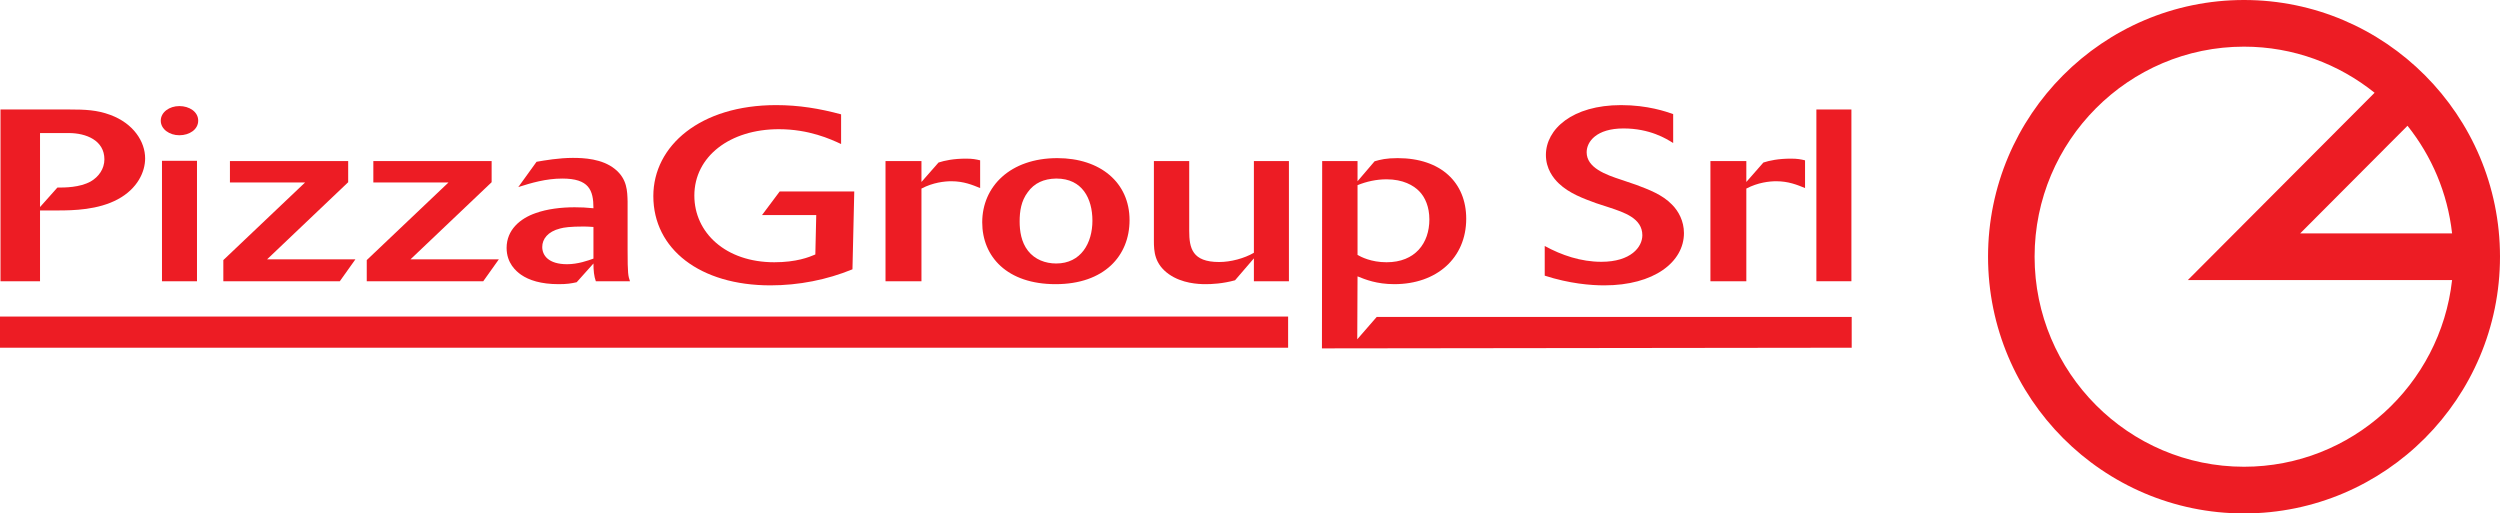
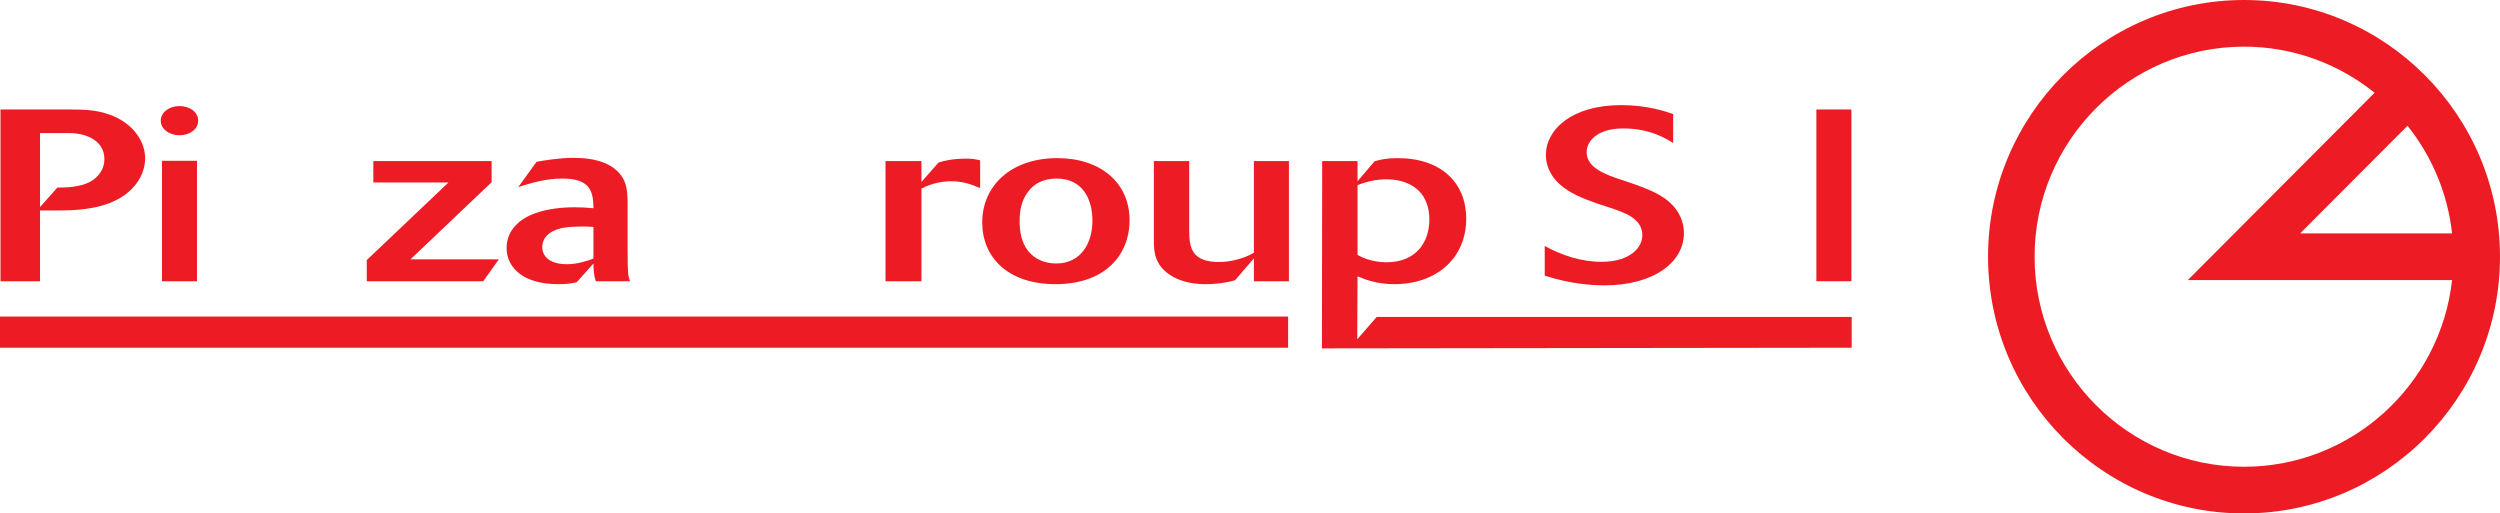
<svg xmlns="http://www.w3.org/2000/svg" width="521" height="107" viewBox="0 0 521 107" fill="none">
  <g clip-path="url(#clip0_4952_56814)">
    <path d="M467.65 8.55699e-06C438.24 8.55699e-06 414.308 24.001 414.308 53.497C414.308 82.997 438.24 107 467.65 107C497.066 107 520.999 82.997 520.999 53.497C520.999 24.001 497.066 8.55699e-06 467.65 8.55699e-06ZM501.724 26.209C506.746 32.501 510.078 40.202 511.014 48.635C503.385 48.635 488.92 48.635 479.363 48.635C486.106 41.862 496.32 31.618 501.724 26.209ZM467.65 97.27C443.584 97.27 424.009 77.633 424.009 53.497C424.009 29.36 443.584 9.722 467.65 9.722C477.943 9.722 487.392 13.333 494.866 19.331L455.944 58.364H511.014C508.59 80.209 490.078 97.27 467.65 97.27Z" fill="#ED1C24" />
    <path d="M8.342 58.61H0.103V22.817H14.457C17.762 22.817 20.199 22.917 22.944 23.929C27.811 25.706 30.246 29.512 30.246 33.005C30.246 35.793 28.683 39.297 24.568 41.521C20.45 43.75 15.268 43.857 12.084 43.857H8.342V58.61ZM8.342 43.148L11.958 39.09C13.521 39.09 16.58 39.09 18.887 37.828C20.576 36.854 21.757 35.184 21.757 33.205C21.757 29.256 17.951 27.729 14.332 27.729H8.342V43.148Z" fill="#ED1C24" />
    <path d="M33.757 33.513H41.053V58.616H33.757V33.513ZM41.304 25.148C41.304 26.975 39.495 28.187 37.373 28.187C35.313 28.187 33.503 26.924 33.503 25.148C33.503 23.369 35.313 22.107 37.373 22.107C39.432 22.107 41.304 23.27 41.304 25.148Z" fill="#ED1C24" />
-     <path d="M70.815 58.61H46.542V54.202L63.582 38.023H47.918V33.563H72.561V37.973L55.655 54.05H74.063L70.815 58.61Z" fill="#ED1C24" />
    <path d="M100.709 58.61H76.431V54.202L93.469 38.023H77.804V33.563H102.456V37.973L85.541 54.05H103.955L100.709 58.61Z" fill="#ED1C24" />
    <path d="M130.791 52.066C130.791 57.14 130.911 57.493 131.287 58.611H124.171C123.795 57.593 123.675 56.331 123.675 54.911L120.179 58.817C119.053 59.069 118.181 59.22 116.434 59.22C112.754 59.22 110.255 58.409 108.572 57.241C107.575 56.532 105.577 54.861 105.577 51.664C105.577 47.915 108.383 45.528 111.631 44.41C113.999 43.556 116.935 43.197 119.744 43.197C121.24 43.197 122.048 43.248 123.675 43.399C123.675 39.599 122.739 37.212 117.181 37.212C113.754 37.212 110.695 38.129 108.012 38.984L111.817 33.715C113.565 33.413 116.498 32.904 119.368 32.904C121.616 32.904 125.484 33.06 128.167 35.24C130.727 37.313 130.727 39.851 130.791 41.98V52.066ZM123.675 47.3C122.984 47.255 122.301 47.205 121.677 47.205C118.808 47.205 117.495 47.405 116.749 47.613C114.125 48.267 113.004 49.842 113.004 51.464C113.004 53.234 114.311 55.062 118.181 55.062C120.429 55.062 122.553 54.301 123.675 53.894V47.3Z" fill="#ED1C24" />
-     <path d="M177.653 56.124C172.346 58.303 166.481 59.47 160.552 59.47C145.889 59.47 136.154 51.92 136.154 40.862C136.154 30.366 145.95 21.905 161.739 21.905C166.481 21.905 170.787 22.616 175.285 23.828V30.015C173.101 28.997 168.604 26.924 162.305 26.924C152.129 26.924 144.702 32.602 144.702 40.767C144.702 48.467 151.196 54.654 161.362 54.654C165.985 54.654 168.604 53.592 169.916 53.032L170.105 44.818H158.807L162.488 39.901H178.029L177.653 56.124Z" fill="#ED1C24" />
    <path d="M192.032 58.61H184.541V33.563H192.032V37.922L195.588 33.871C196.836 33.462 198.708 33.06 201.327 33.06C202.703 33.06 203.388 33.205 204.261 33.413V39.191C202.639 38.532 200.831 37.772 198.271 37.772C196.836 37.772 194.464 38.023 192.032 39.297V58.61Z" fill="#ED1C24" />
    <path d="M219.985 59.22C209.874 59.22 204.695 53.485 204.695 46.339C204.695 38.839 210.559 32.954 220.355 32.954C229.28 32.954 235.398 38.023 235.398 45.88C235.398 53.285 230.154 59.22 219.985 59.22ZM220.049 37.212C217.55 37.263 215.552 38.129 214.181 40.057C212.809 41.874 212.493 44.009 212.493 46.137C212.493 48.116 212.809 50.446 214.24 52.273C215.677 54.101 217.863 54.911 220.111 54.911C225.287 54.911 227.661 50.647 227.661 45.986C227.661 41.37 225.538 37.212 220.174 37.212H220.049Z" fill="#ED1C24" />
-     <path d="M268.611 58.611H261.311V53.843L257.384 58.409C254.82 59.119 252.511 59.22 251.265 59.22C249.702 59.22 246.336 59.069 243.592 57.14C240.597 55.012 240.472 52.379 240.472 50.194V33.563H247.832V48.116C247.832 51.715 248.46 54.604 254.073 54.604C256.503 54.604 259.317 53.843 261.311 52.681V33.563H268.611V58.611Z" fill="#ED1C24" />
+     <path d="M268.611 58.611H261.311V53.843L257.384 58.409C254.82 59.119 252.511 59.22 251.265 59.22C249.702 59.22 246.336 59.069 243.592 57.14C240.597 55.012 240.472 52.379 240.472 50.194V33.563H247.832V48.116C247.832 51.715 248.46 54.604 254.073 54.604C256.503 54.604 259.317 53.843 261.311 52.681V33.563H268.611Z" fill="#ED1C24" />
    <path d="M286.91 66.043L282.854 70.709L282.91 57.593C284.531 58.252 286.905 59.219 290.588 59.219C299.381 59.219 305.56 53.794 305.56 45.578C305.56 38.078 300.323 32.954 291.268 32.954C288.894 32.954 287.707 33.256 286.465 33.613L282.91 37.771V33.563H275.542L275.492 72.603L385.894 72.464V66.043H286.91ZM282.91 38.587C284.776 37.828 286.844 37.369 288.961 37.369C292.394 37.369 294.578 38.632 295.765 39.851C297.018 41.119 297.882 43.148 297.882 45.735C297.882 50.647 294.951 54.654 288.961 54.654C285.718 54.654 283.656 53.535 282.91 53.134V38.587Z" fill="#ED1C24" />
    <path d="M321.92 51.261C325.414 53.184 329.471 54.559 333.717 54.559C339.897 54.559 342.265 51.463 342.265 49.026C342.265 45.483 338.459 44.265 335.4 43.247L332.591 42.33C329.967 41.369 327.042 40.309 324.857 38.228C323.731 37.162 322.166 35.184 322.166 32.294C322.166 26.924 327.665 21.905 337.829 21.905C343.385 21.905 347.257 23.27 348.689 23.778V29.813C347.257 28.897 343.819 26.768 338.33 26.768C332.714 26.768 330.658 29.511 330.658 31.735C330.658 34.982 334.653 36.408 337.896 37.469L341.017 38.531C343.574 39.497 346.45 40.56 348.444 42.639C349.815 44.008 350.935 46.086 350.935 48.574C350.935 54.604 344.694 59.47 334.341 59.47C331.533 59.47 327.098 59.119 321.92 57.447V51.261Z" fill="#ED1C24" />
-     <path d="M363.935 58.61H356.452V33.563H363.935V37.922L367.49 33.871C368.738 33.462 370.61 33.06 373.234 33.06C374.611 33.06 375.291 33.205 376.171 33.413V39.191C374.55 38.532 372.733 37.772 370.176 37.772C368.738 37.772 366.37 38.023 363.935 39.297V58.61Z" fill="#ED1C24" />
    <path d="M378.534 22.817H385.834V58.61H378.534V22.817Z" fill="#ED1C24" />
    <path d="M0 72.464H268.444V65.97H0V72.464Z" fill="#ED1C24" />
  </g>
  <defs>
    <clipPath id="clip0_4952_56814">
      <rect width="521" height="107" fill="white" />
    </clipPath>
  </defs>
</svg>